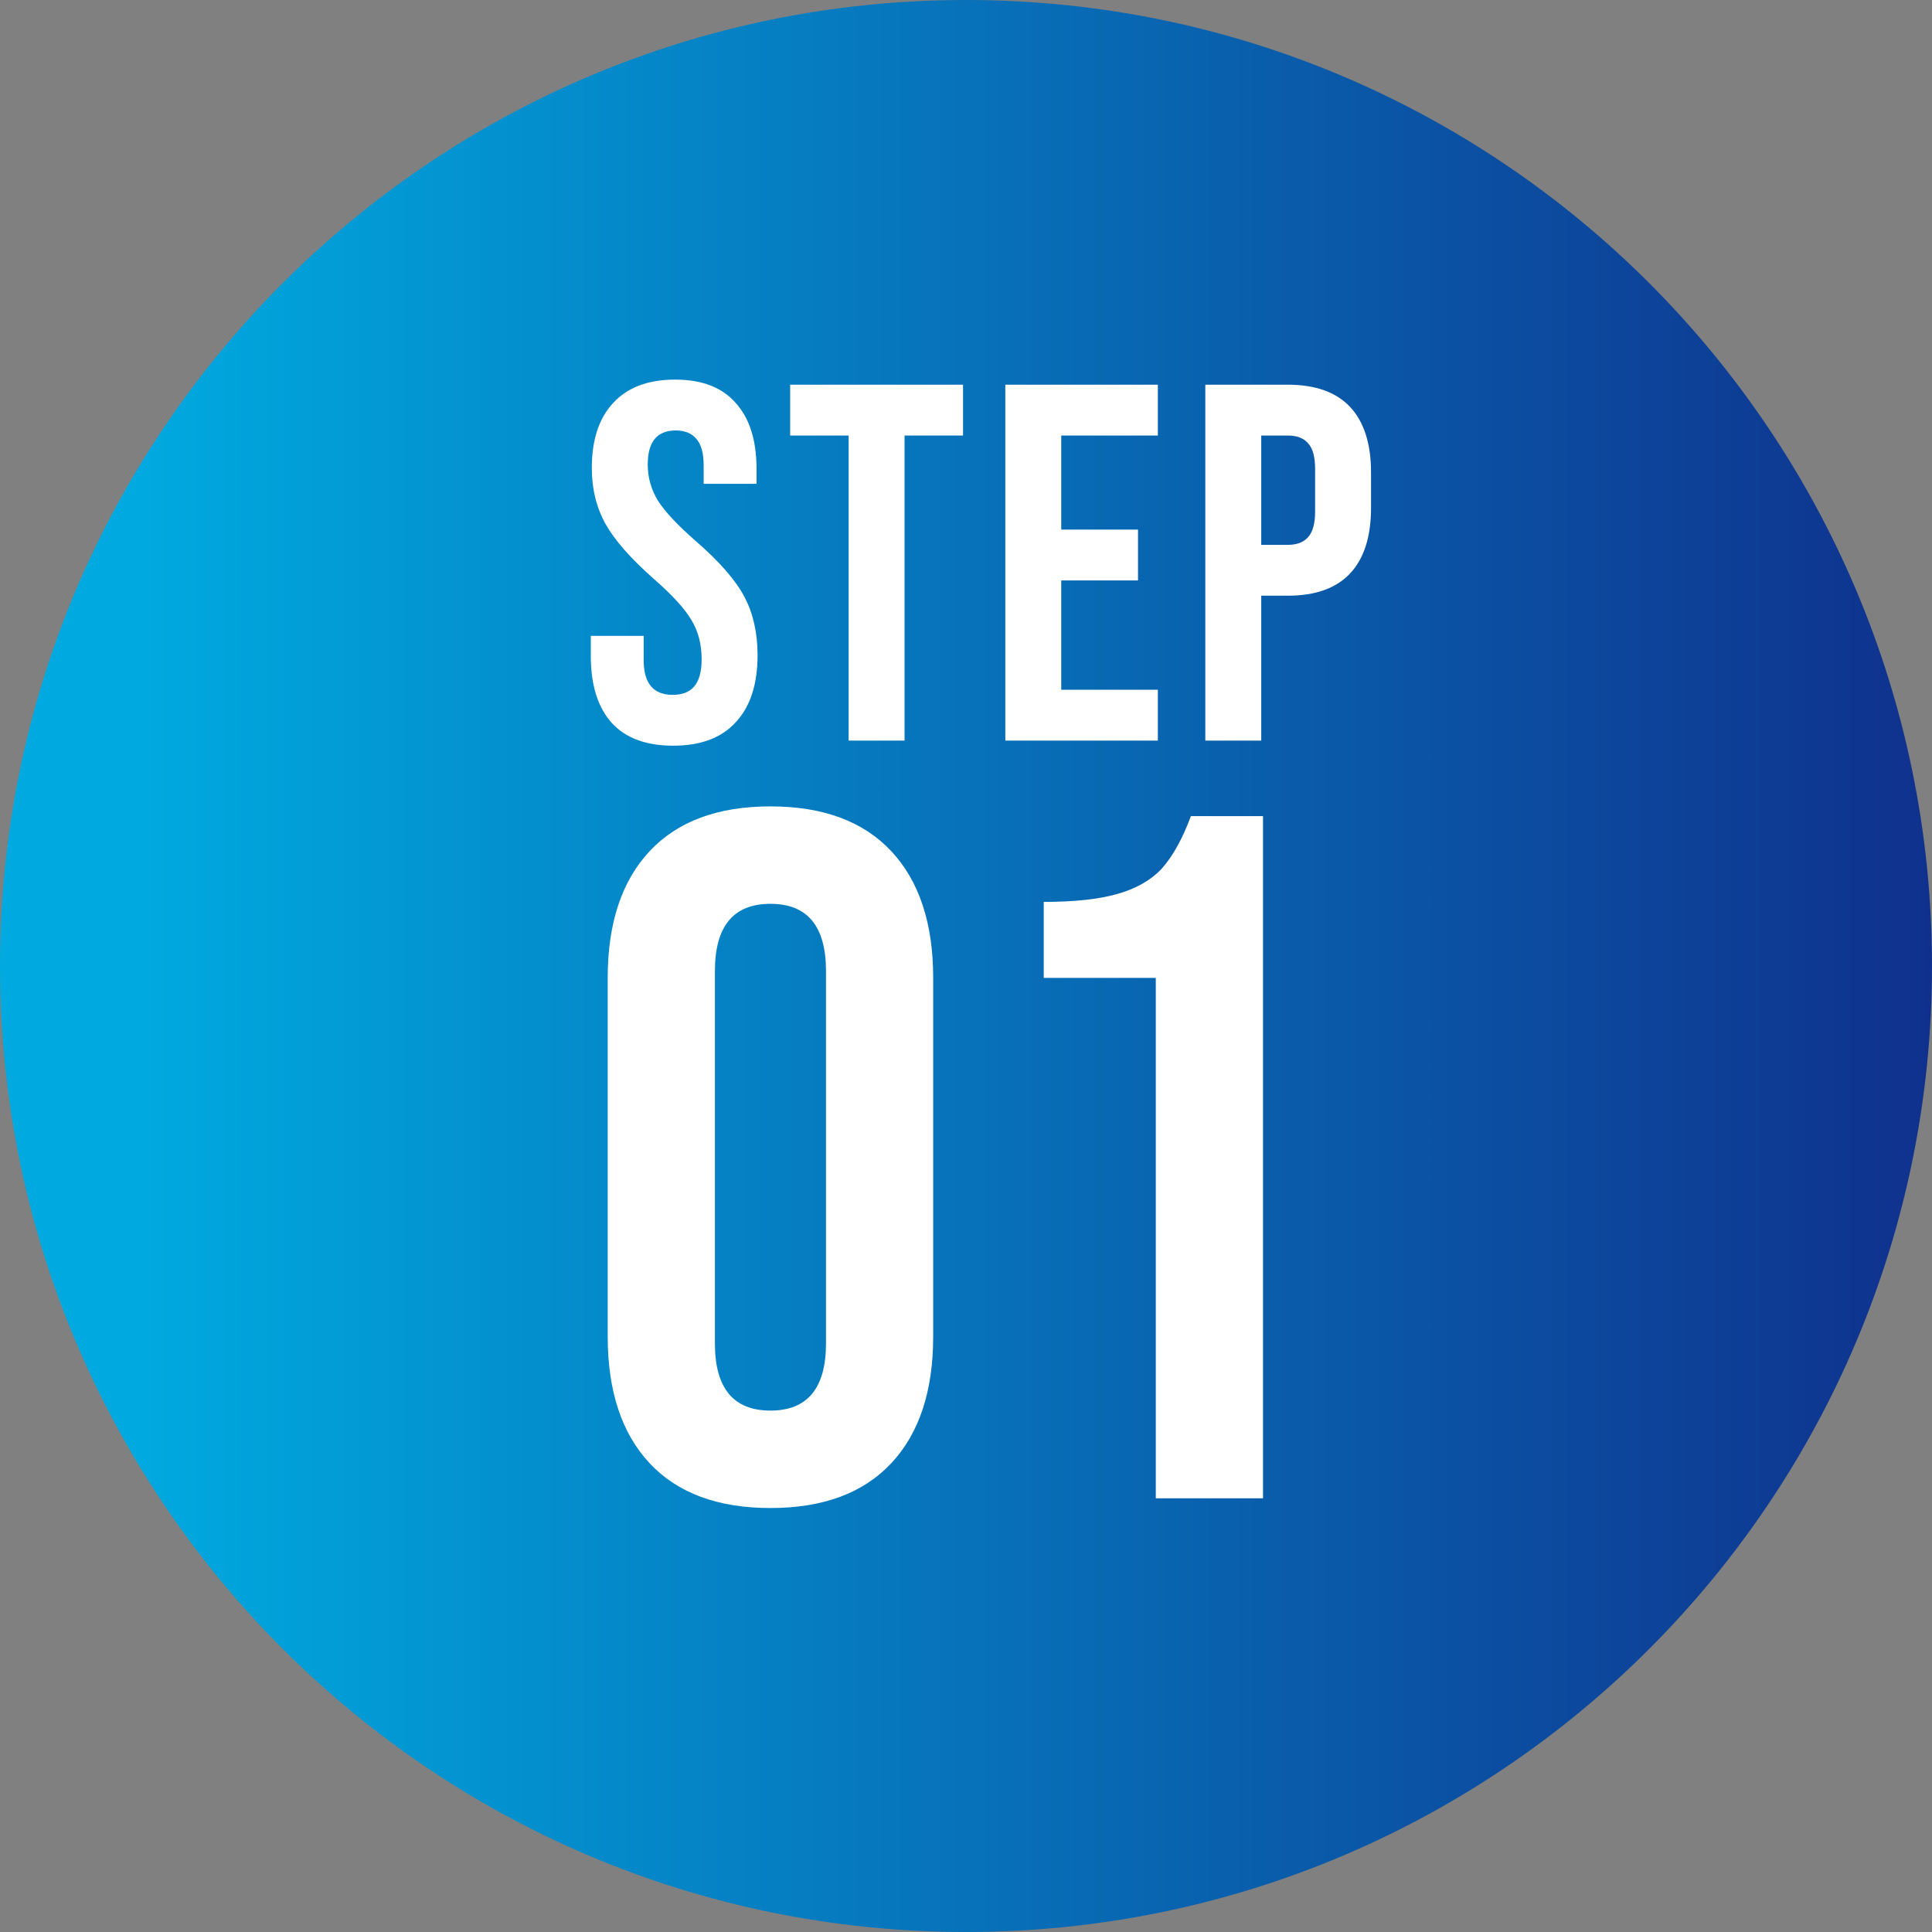
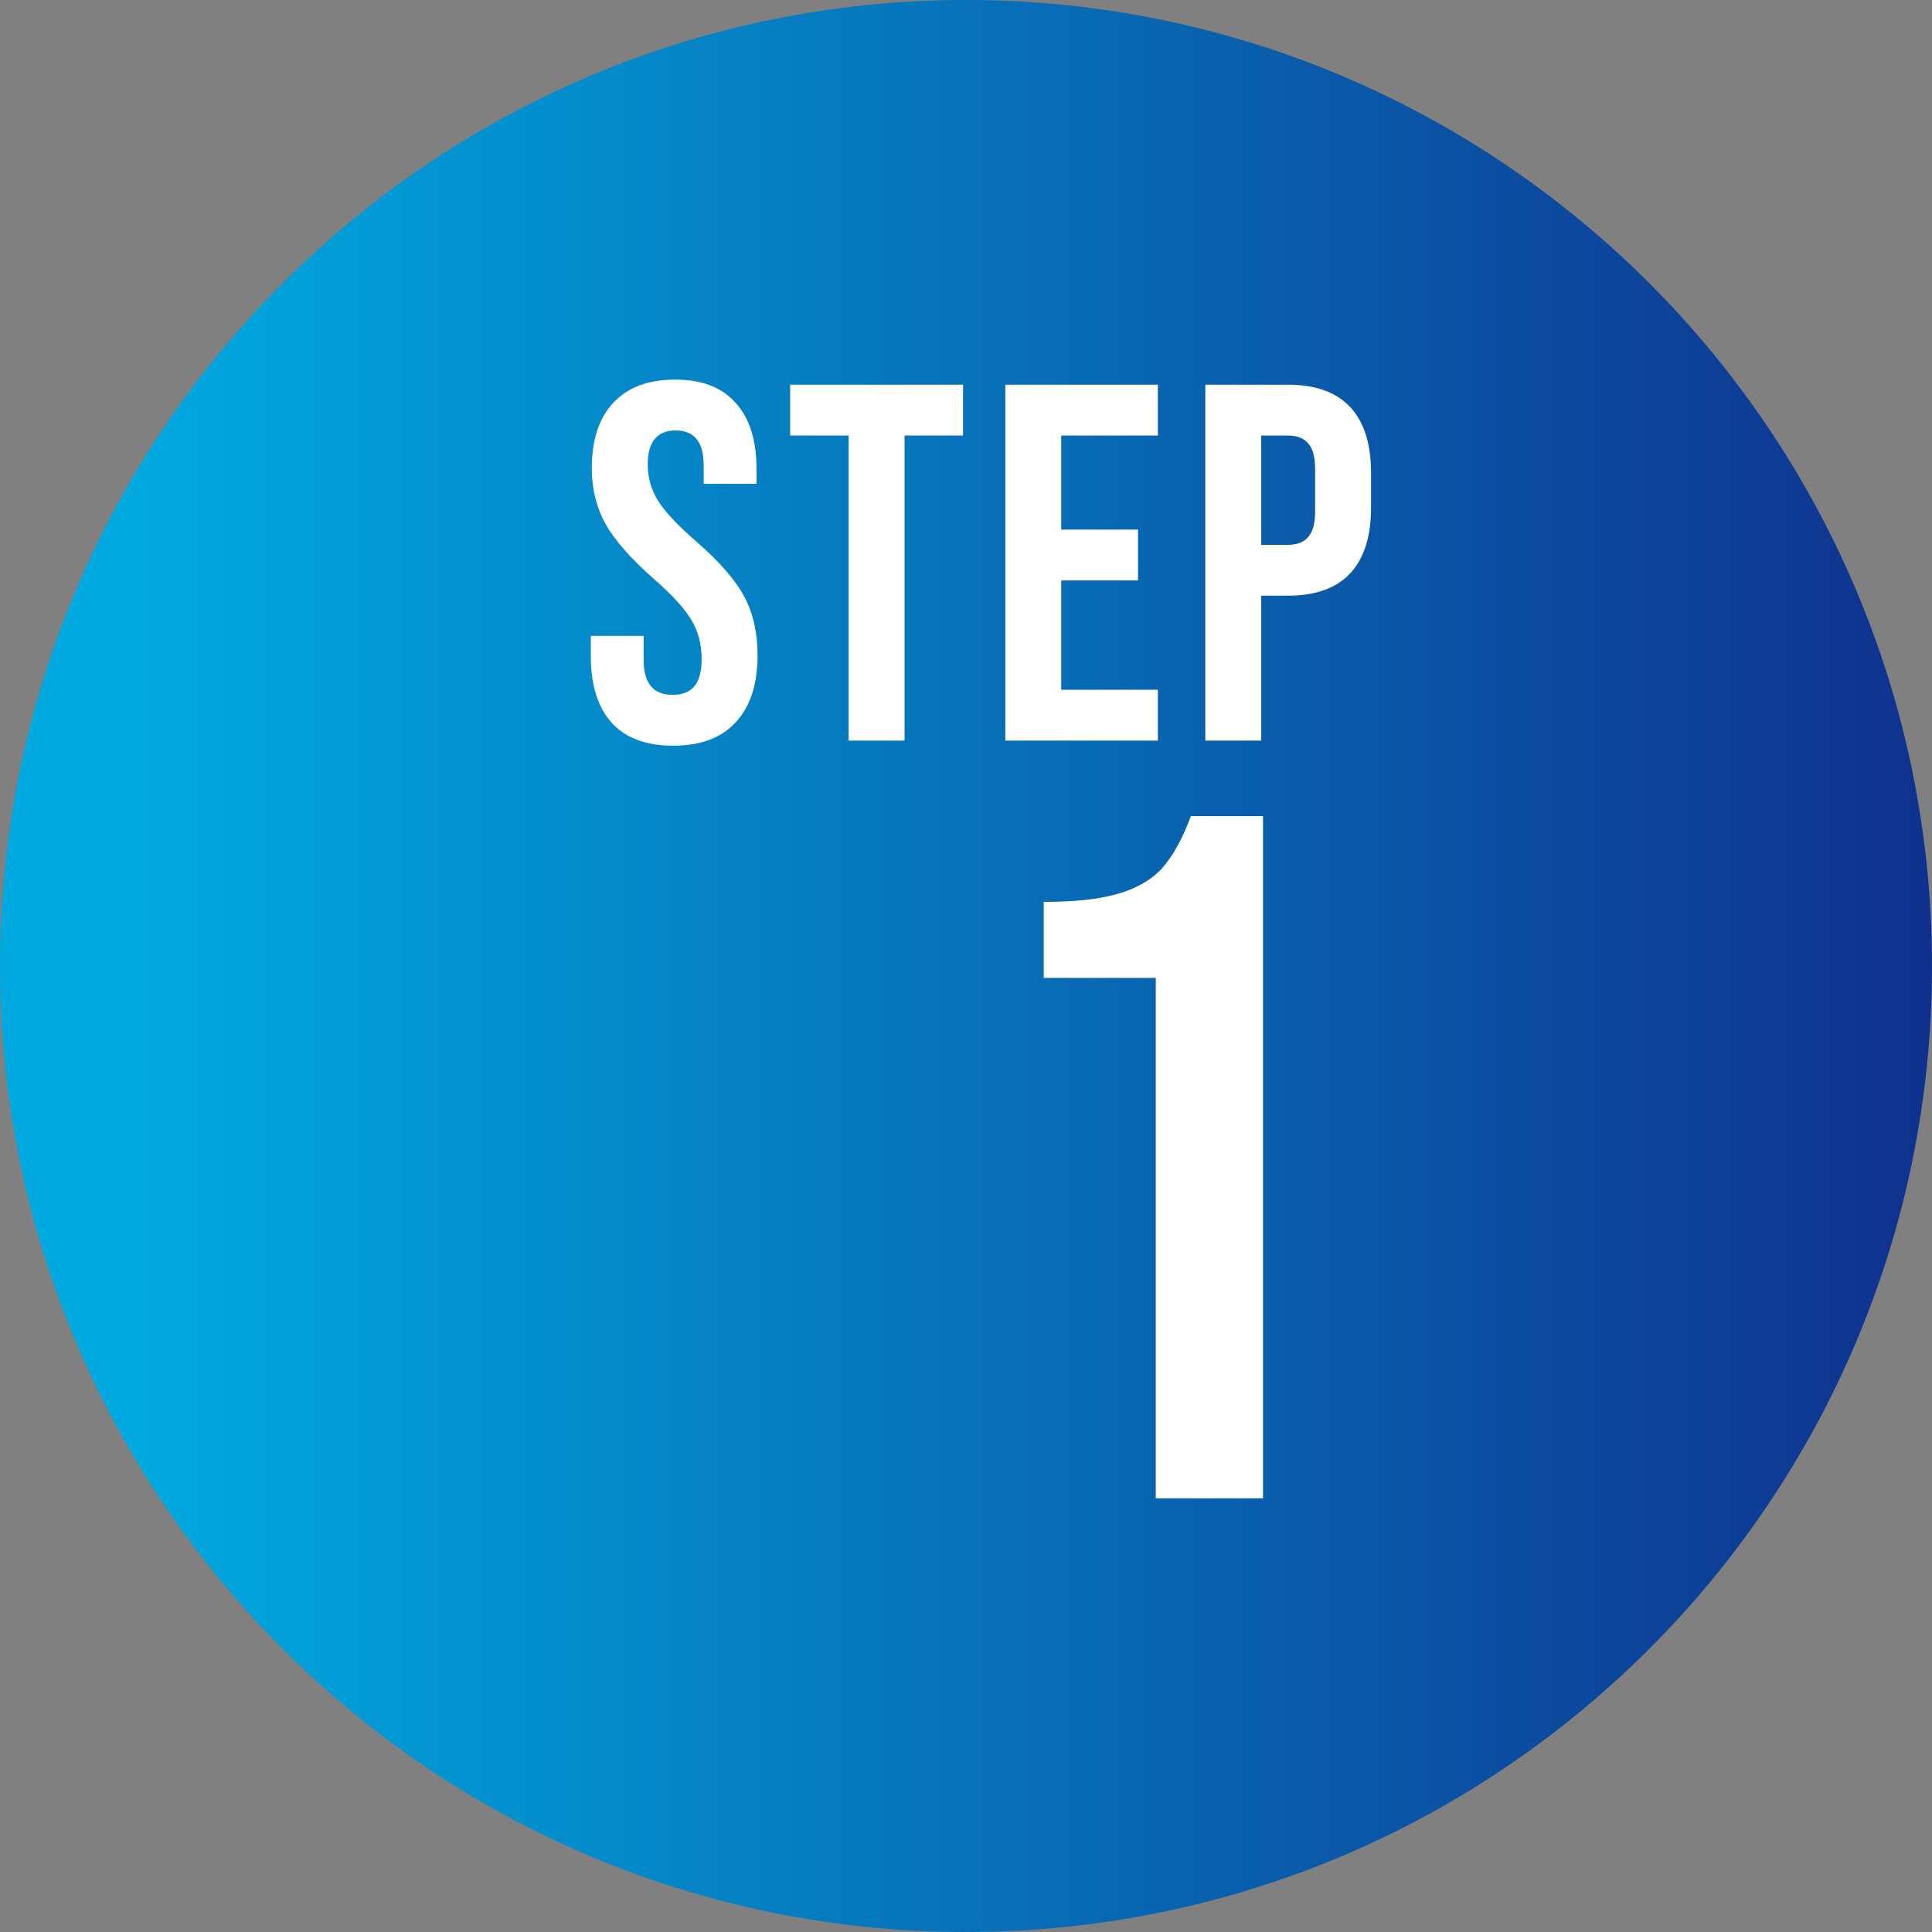
<svg xmlns="http://www.w3.org/2000/svg" width="60" height="60" viewBox="0 0 60 60" fill="none">
  <rect x="0" y="0" width="60" height="60" fill="#808080" stroke="none" />
  <path d="M60 30C60 46.569 46.569 60 30 60C13.431 60 0 46.569 0 30C0 13.431 13.431 0 30 0C46.569 0 60 13.431 60 30Z" fill="url(#paint0_linear_2367_31101)" />
  <path d="M37.432 11.947H39.99C40.853 11.947 41.5 12.179 41.932 12.642C42.363 13.105 42.579 13.784 42.579 14.679V15.768C42.579 16.663 42.363 17.342 41.932 17.805C41.5 18.268 40.853 18.5 39.99 18.5H39.169V23H37.432V11.947ZM39.99 16.921C40.274 16.921 40.484 16.842 40.621 16.684C40.769 16.526 40.842 16.258 40.842 15.879V14.568C40.842 14.189 40.769 13.921 40.621 13.763C40.484 13.605 40.274 13.526 39.99 13.526H39.169V16.921H39.99Z" fill="white" />
  <path d="M31.221 11.947H35.958V13.526H32.958V16.447H35.342V18.026H32.958V21.421H35.958V23H31.221V11.947Z" fill="white" />
  <path d="M26.355 13.526H24.539V11.947H29.908V13.526H28.092V23H26.355V13.526Z" fill="white" />
  <path d="M20.906 23.158C20.064 23.158 19.427 22.921 18.995 22.447C18.564 21.963 18.348 21.273 18.348 20.379V19.747H19.99V20.505C19.99 21.221 20.29 21.579 20.89 21.579C21.185 21.579 21.406 21.495 21.553 21.326C21.711 21.147 21.79 20.863 21.79 20.474C21.79 20.01 21.685 19.605 21.474 19.258C21.264 18.9 20.874 18.474 20.306 17.979C19.59 17.347 19.09 16.779 18.806 16.273C18.521 15.758 18.379 15.179 18.379 14.537C18.379 13.663 18.6 12.989 19.042 12.515C19.485 12.031 20.127 11.789 20.969 11.789C21.8 11.789 22.427 12.031 22.848 12.515C23.279 12.989 23.495 13.673 23.495 14.568V15.026H21.853V14.458C21.853 14.079 21.779 13.805 21.632 13.636C21.485 13.457 21.269 13.368 20.985 13.368C20.406 13.368 20.116 13.721 20.116 14.426C20.116 14.826 20.221 15.2 20.432 15.547C20.653 15.894 21.048 16.316 21.616 16.81C22.343 17.442 22.843 18.015 23.116 18.531C23.39 19.047 23.527 19.652 23.527 20.347C23.527 21.253 23.3 21.947 22.848 22.431C22.406 22.916 21.758 23.158 20.906 23.158Z" fill="white" />
  <path d="M35.894 30.369H32.414V28.009C33.362 28.009 34.119 27.928 34.684 27.767C35.269 27.605 35.733 27.343 36.076 26.98C36.419 26.597 36.722 26.052 36.984 25.346H39.224V46.531H35.894V30.369Z" fill="white" />
-   <path d="M23.927 46.833C22.293 46.833 21.042 46.369 20.174 45.441C19.307 44.513 18.873 43.201 18.873 41.507V30.369C18.873 28.675 19.307 27.363 20.174 26.435C21.042 25.507 22.293 25.043 23.927 25.043C25.561 25.043 26.812 25.507 27.68 26.435C28.547 27.363 28.981 28.675 28.981 30.369V41.507C28.981 43.201 28.547 44.513 27.68 45.441C26.812 46.369 25.561 46.833 23.927 46.833ZM23.927 43.807C25.077 43.807 25.652 43.111 25.652 41.718V30.158C25.652 28.765 25.077 28.069 23.927 28.069C22.777 28.069 22.202 28.765 22.202 30.158V41.718C22.202 43.111 22.777 43.807 23.927 43.807Z" fill="white" />
  <defs>
    <linearGradient id="paint0_linear_2367_31101" x1="60" y1="29.62" x2="-6.69318e-07" y2="29.62" gradientUnits="userSpaceOnUse">
      <stop stop-color="#0F318D" />
      <stop offset="0.934" stop-color="#00AAE0" />
    </linearGradient>
  </defs>
</svg>